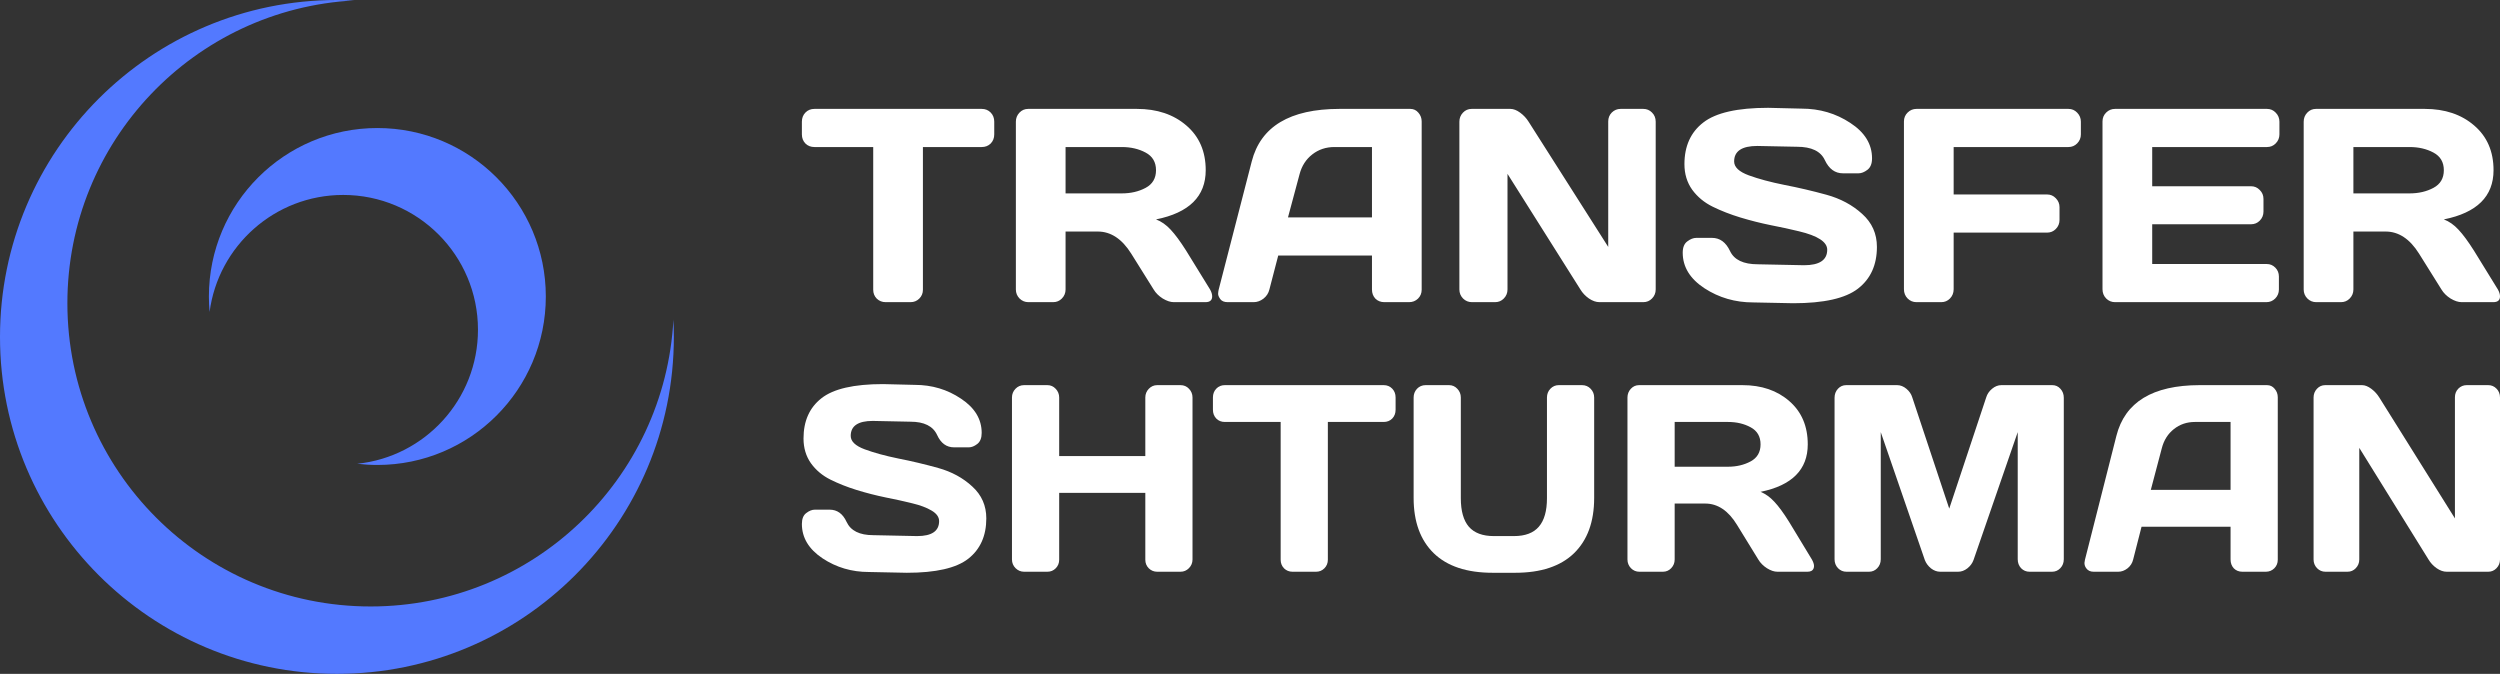
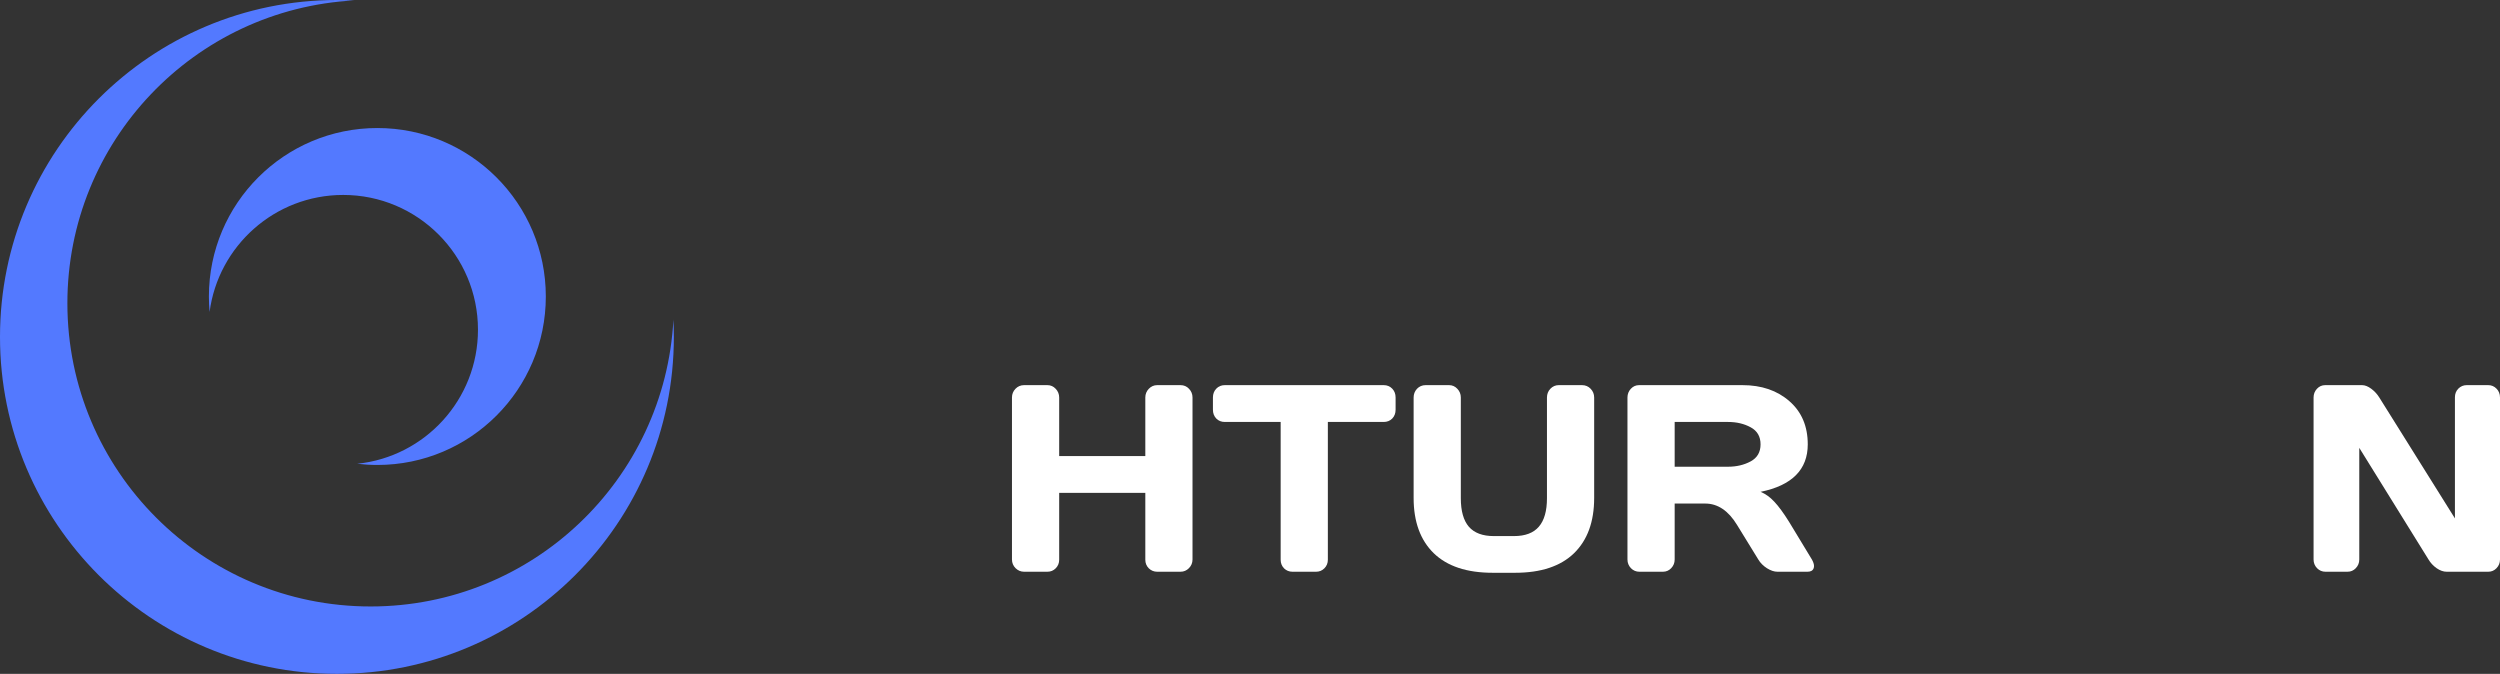
<svg xmlns="http://www.w3.org/2000/svg" width="371" height="100" viewBox="0 0 371 100" fill="none">
  <rect x="0" y="0" width="371" height="100" fill="#333333" stroke="none" />
  <path d="M50 100C77.614 100 100 77.614 100 50C100 49.139 99.978 48.284 99.935 47.434C98.671 71.155 79.036 90 55 90C30.147 90 10 69.853 10 45C10 20.964 28.845 1.329 52.566 0.065C51.716 0.022 50.861 0 50 0C22.386 0 0 22.386 0 50C0 77.614 22.386 100 50 100Z" fill="#5379FF" />
  <path d="M56 19C42.193 19 31 30.193 31 44C31 44.773 31.035 45.538 31.104 46.293C32.395 36.494 40.78 28.93 50.931 28.93C61.977 28.93 70.931 37.885 70.931 48.93C70.931 59.273 63.081 67.782 53.013 68.823C53.992 68.94 54.989 69 56 69C69.807 69 81 57.807 81 44C81 30.193 69.807 19 56 19Z" fill="#5379FF" />
-   <path d="M119 19.94V18.06C119 17.513 119.176 17.06 119.528 16.7C119.881 16.34 120.324 16.16 120.859 16.16H145.687C146.222 16.16 146.666 16.34 147.017 16.7C147.37 17.06 147.546 17.513 147.546 18.06V19.94C147.546 20.487 147.37 20.94 147.017 21.3C146.666 21.647 146.222 21.82 145.687 21.82H136.961V43C136.961 43.52 136.779 43.96 136.413 44.32C136.061 44.667 135.63 44.84 135.122 44.84H131.424C130.916 44.84 130.478 44.667 130.113 44.32C129.761 43.96 129.585 43.52 129.585 43V21.82H120.859C120.324 21.82 119.881 21.647 119.528 21.3C119.176 20.94 119 20.487 119 19.94ZM179.887 43.98C179.887 44.553 179.555 44.84 178.889 44.84H174.193C173.698 44.84 173.15 44.66 172.55 44.3C171.963 43.927 171.513 43.48 171.2 42.96L167.874 37.64C166.504 35.453 164.848 34.36 162.905 34.36H158.13V42.96C158.13 43.48 157.948 43.927 157.583 44.3C157.23 44.66 156.8 44.84 156.291 44.84H152.613C152.104 44.84 151.668 44.66 151.302 44.3C150.937 43.927 150.755 43.48 150.755 42.96V18.06C150.755 17.54 150.931 17.093 151.282 16.72C151.635 16.347 152.066 16.16 152.574 16.16H168.715C171.702 16.16 174.148 16.98 176.052 18.62C177.969 20.26 178.928 22.473 178.928 25.26C178.928 29.14 176.47 31.573 171.552 32.56C172.335 32.853 173.059 33.36 173.724 34.08C174.389 34.787 175.152 35.82 176.013 37.18L179.574 42.96C179.783 43.333 179.887 43.673 179.887 43.98ZM158.13 28.7H166.465C167.809 28.7 168.989 28.427 170.006 27.88C171.037 27.333 171.552 26.46 171.552 25.26C171.552 24.06 171.037 23.187 170.006 22.64C168.989 22.093 167.809 21.82 166.465 21.82H158.13V28.7ZM180.846 43L185.757 23.96C187.087 18.773 191.417 16.173 198.748 16.16H209.294C209.776 16.16 210.174 16.347 210.487 16.72C210.813 17.093 210.976 17.527 210.976 18.02V43C210.976 43.52 210.793 43.96 210.428 44.32C210.063 44.667 209.626 44.84 209.118 44.84H205.439C204.904 44.84 204.461 44.667 204.109 44.32C203.769 43.96 203.6 43.507 203.6 42.96V37.92H189.689L188.378 42.96C188.248 43.507 187.954 43.96 187.498 44.32C187.041 44.667 186.559 44.84 186.05 44.84H182.196C181.687 44.84 181.322 44.693 181.1 44.4C180.878 44.093 180.768 43.827 180.768 43.6C180.78 43.373 180.807 43.173 180.846 43ZM191.137 32.26H203.6V21.82H198.024C196.772 21.82 195.676 22.187 194.737 22.92C193.811 23.64 193.185 24.613 192.859 25.84L191.137 32.26ZM216.572 42.96V18.06C216.572 17.54 216.748 17.093 217.1 16.72C217.452 16.347 217.883 16.16 218.391 16.16H224.144C224.6 16.16 225.082 16.347 225.591 16.72C226.1 17.093 226.517 17.54 226.843 18.06L238.661 36.64V18.02C238.661 17.5 238.837 17.06 239.189 16.7C239.554 16.34 239.992 16.16 240.5 16.16H243.865C244.374 16.16 244.804 16.34 245.157 16.7C245.522 17.06 245.705 17.513 245.705 18.06V42.96C245.705 43.48 245.522 43.927 245.157 44.3C244.804 44.66 244.374 44.84 243.865 44.84H237.369C236.861 44.84 236.339 44.66 235.804 44.3C235.27 43.927 234.846 43.48 234.533 42.96L223.713 25.8V42.96C223.713 43.48 223.531 43.927 223.165 44.3C222.813 44.66 222.383 44.84 221.874 44.84H218.43C217.921 44.84 217.485 44.66 217.119 44.3C216.755 43.927 216.572 43.48 216.572 42.96ZM249.715 37.5C249.715 36.713 249.943 36.153 250.4 35.82C250.857 35.473 251.3 35.3 251.731 35.3H254.059C255.232 35.3 256.126 35.953 256.739 37.26C257.352 38.567 258.729 39.22 260.867 39.22L267.715 39.36C270.011 39.36 271.159 38.593 271.159 37.06C271.159 35.9 269.757 34.987 266.952 34.32C265.7 34.013 264.317 33.713 262.804 33.42C261.291 33.113 259.785 32.733 258.285 32.28C256.798 31.827 255.428 31.293 254.176 30.68C252.924 30.067 251.907 29.227 251.124 28.16C250.354 27.08 249.97 25.813 249.97 24.36C249.97 21.68 250.902 19.62 252.768 18.18C254.633 16.727 257.842 16 262.393 16L267.363 16.12C270.037 16.12 272.443 16.827 274.583 18.24C276.735 19.64 277.811 21.393 277.811 23.5C277.811 24.287 277.582 24.853 277.126 25.2C276.67 25.547 276.233 25.72 275.815 25.72H273.487C272.313 25.72 271.42 25.067 270.806 23.76C270.193 22.44 268.817 21.78 266.678 21.78L260.789 21.66C258.494 21.66 257.346 22.427 257.346 23.96C257.346 24.8 258.07 25.487 259.517 26.02C260.979 26.553 262.739 27.027 264.8 27.44C266.874 27.84 268.954 28.327 271.041 28.9C273.128 29.473 274.896 30.42 276.344 31.74C277.804 33.047 278.534 34.68 278.534 36.64C278.534 39.32 277.596 41.387 275.717 42.84C273.852 44.28 270.65 45 266.111 45L260.183 44.88C257.509 44.88 255.096 44.18 252.944 42.78C250.791 41.367 249.715 39.607 249.715 37.5ZM282.545 42.92V18.02C282.545 17.5 282.728 17.06 283.094 16.7C283.459 16.34 283.896 16.16 284.404 16.16H306.963C307.471 16.16 307.902 16.347 308.255 16.72C308.619 17.093 308.802 17.54 308.802 18.06V19.94C308.802 20.46 308.619 20.907 308.255 21.28C307.902 21.64 307.471 21.82 306.963 21.82H289.922V28.86H303.793C304.302 28.86 304.732 29.047 305.085 29.42C305.45 29.793 305.632 30.233 305.632 30.74V32.64C305.632 33.16 305.45 33.607 305.085 33.98C304.732 34.34 304.302 34.52 303.793 34.52H289.922V42.92C289.922 43.467 289.739 43.927 289.374 44.3C289.022 44.66 288.591 44.84 288.083 44.84H284.404C283.896 44.84 283.459 44.66 283.094 44.3C282.728 43.927 282.545 43.467 282.545 42.92ZM312.011 42.92V18.02C312.011 17.5 312.194 17.06 312.559 16.7C312.924 16.34 313.361 16.16 313.87 16.16H336.428C336.937 16.16 337.367 16.347 337.719 16.72C338.085 17.093 338.267 17.54 338.267 18.06V19.94C338.267 20.46 338.085 20.907 337.719 21.28C337.367 21.64 336.937 21.82 336.428 21.82H319.387V27.64H334.061C334.569 27.64 335 27.827 335.352 28.2C335.717 28.56 335.9 29 335.9 29.52V31.4C335.9 31.92 335.717 32.367 335.352 32.74C335 33.1 334.569 33.28 334.061 33.28H319.387V39.18H336.389C336.885 39.18 337.308 39.36 337.661 39.72C338.013 40.08 338.189 40.52 338.189 41.04V42.96C338.189 43.48 338.006 43.927 337.641 44.3C337.276 44.66 336.839 44.84 336.33 44.84H313.87C313.361 44.84 312.924 44.66 312.559 44.3C312.194 43.927 312.011 43.467 312.011 42.92ZM371 43.98C371 44.553 370.667 44.84 370.002 44.84H365.307C364.811 44.84 364.263 44.66 363.663 44.3C363.076 43.927 362.626 43.48 362.313 42.96L358.987 37.64C357.617 35.453 355.961 34.36 354.017 34.36H349.244V42.96C349.244 43.48 349.061 43.927 348.696 44.3C348.344 44.66 347.913 44.84 347.404 44.84H343.726C343.218 44.84 342.78 44.66 342.415 44.3C342.05 43.927 341.867 43.48 341.867 42.96V18.06C341.867 17.54 342.043 17.093 342.396 16.72C342.748 16.347 343.178 16.16 343.687 16.16H359.828C362.815 16.16 365.261 16.98 367.165 18.62C369.083 20.26 370.041 22.473 370.041 25.26C370.041 29.14 367.583 31.573 362.665 32.56C363.448 32.853 364.172 33.36 364.837 34.08C365.502 34.787 366.265 35.82 367.126 37.18L370.687 42.96C370.895 43.333 371 43.673 371 43.98ZM349.244 28.7H357.578C358.921 28.7 360.102 28.427 361.12 27.88C362.15 27.333 362.665 26.46 362.665 25.26C362.665 24.06 362.15 23.187 361.12 22.64C360.102 22.093 358.921 21.82 357.578 21.82H349.244V28.7Z" fill="white" />
-   <path d="M119 77.759C119 76.999 119.217 76.458 119.65 76.137C120.084 75.802 120.505 75.635 120.914 75.635H123.125C124.24 75.635 125.076 76.24 125.633 77.45C126.24 78.763 127.559 79.419 129.591 79.419L136.094 79.555C138.274 79.555 139.364 78.814 139.364 77.334C139.364 76.729 138.992 76.207 138.249 75.77C137.518 75.332 136.558 74.972 135.369 74.688C134.18 74.392 132.867 74.103 131.43 73.819C129.993 73.523 128.562 73.156 127.138 72.719C125.726 72.281 124.425 71.766 123.236 71.174C122.047 70.582 121.081 69.771 120.338 68.741C119.607 67.698 119.242 66.475 119.242 65.072C119.242 62.484 120.127 60.495 121.898 59.105C123.67 57.702 126.717 57 131.04 57L135.759 57.116C138.298 57.116 140.584 57.798 142.615 59.163C144.659 60.514 145.681 62.207 145.681 64.241C145.681 65.001 145.464 65.548 145.031 65.883C144.597 66.218 144.182 66.385 143.786 66.385H141.575C140.46 66.385 139.624 65.773 139.066 64.55C138.459 63.237 137.14 62.581 135.109 62.581L129.516 62.465C127.336 62.465 126.246 63.205 126.246 64.686C126.246 65.497 126.934 66.159 128.309 66.674C129.696 67.189 131.368 67.646 133.325 68.046C135.295 68.432 137.27 68.902 139.252 69.455C141.234 70.009 142.912 70.923 144.287 72.197C145.675 73.459 146.368 75.036 146.368 76.928C146.368 79.516 145.476 81.511 143.693 82.915C141.921 84.305 138.881 85 134.57 85L128.94 84.884C126.401 84.884 124.109 84.208 122.066 82.857C120.022 81.492 119 79.793 119 77.759Z" fill="white" />
  <path d="M150.177 83.03V58.989C150.177 58.487 150.351 58.056 150.697 57.695C151.044 57.335 151.472 57.154 151.979 57.154H155.435C155.918 57.154 156.327 57.335 156.662 57.695C157.008 58.056 157.182 58.487 157.182 58.989V67.679H169.965V58.989C169.965 58.487 170.138 58.056 170.485 57.695C170.832 57.335 171.247 57.154 171.73 57.154H175.186C175.694 57.154 176.115 57.335 176.449 57.695C176.796 58.056 176.969 58.487 176.969 58.989V83.03C176.969 83.532 176.79 83.964 176.431 84.324C176.084 84.672 175.669 84.846 175.186 84.846H171.73C171.247 84.846 170.832 84.678 170.485 84.343C170.138 83.996 169.965 83.571 169.965 83.069V73.143H157.182V83.069C157.182 83.571 157.008 83.996 156.662 84.343C156.327 84.678 155.918 84.846 155.435 84.846H151.979C151.496 84.846 151.075 84.672 150.716 84.324C150.357 83.964 150.177 83.532 150.177 83.03Z" fill="white" />
  <path d="M179.998 60.804V58.989C179.998 58.461 180.165 58.023 180.5 57.676C180.834 57.328 181.255 57.154 181.763 57.154H205.341C205.849 57.154 206.27 57.328 206.605 57.676C206.939 58.023 207.106 58.461 207.106 58.989V60.804C207.106 61.332 206.939 61.77 206.605 62.117C206.27 62.452 205.849 62.619 205.341 62.619H197.054V83.069C197.054 83.571 196.881 83.996 196.534 84.343C196.2 84.678 195.791 84.846 195.308 84.846H191.796C191.313 84.846 190.898 84.678 190.551 84.343C190.217 83.996 190.05 83.571 190.05 83.069V62.619H181.763C181.255 62.619 180.834 62.452 180.5 62.117C180.165 61.77 179.998 61.332 179.998 60.804Z" fill="white" />
  <path d="M209.782 73.897V58.989C209.782 58.487 209.949 58.056 210.283 57.695C210.63 57.335 211.058 57.154 211.565 57.154H215.04C215.523 57.154 215.932 57.335 216.266 57.695C216.613 58.056 216.786 58.487 216.786 58.989V73.935C216.786 75.828 217.183 77.237 217.975 78.164C218.781 79.091 220.019 79.555 221.691 79.555H224.664C226.336 79.555 227.569 79.091 228.362 78.164C229.167 77.237 229.569 75.828 229.569 73.935V58.989C229.569 58.487 229.737 58.056 230.071 57.695C230.418 57.335 230.833 57.154 231.316 57.154H234.772C235.28 57.154 235.707 57.335 236.054 57.695C236.401 58.056 236.574 58.487 236.574 58.989V73.897C236.574 77.424 235.577 80.159 233.583 82.103C231.588 84.034 228.678 85 224.85 85H221.506C217.678 85 214.767 84.034 212.773 82.103C210.779 80.159 209.782 77.424 209.782 73.897Z" fill="white" />
  <path d="M241.516 83.03V58.989C241.516 58.487 241.683 58.056 242.018 57.695C242.352 57.335 242.761 57.154 243.244 57.154H258.573C261.409 57.154 263.732 57.946 265.54 59.53C267.361 61.113 268.271 63.25 268.271 65.941C268.271 69.687 265.937 72.036 261.267 72.989C261.998 73.285 262.679 73.774 263.311 74.457C263.955 75.139 264.685 76.137 265.503 77.45L268.885 83.03C269.095 83.404 269.2 83.725 269.2 83.996C269.2 84.112 269.182 84.221 269.145 84.324C269.021 84.672 268.717 84.846 268.234 84.846H263.775C263.292 84.846 262.772 84.672 262.214 84.324C261.657 83.964 261.23 83.532 260.932 83.03L257.774 77.894C256.486 75.782 254.912 74.727 253.054 74.727H248.521V83.03C248.521 83.532 248.347 83.964 248.001 84.324C247.666 84.672 247.257 84.846 246.774 84.846H243.281C242.798 84.846 242.383 84.672 242.037 84.324C241.69 83.964 241.516 83.532 241.516 83.03ZM248.521 69.262H256.436C257.699 69.262 258.82 68.998 259.799 68.47C260.777 67.942 261.267 67.099 261.267 65.941C261.267 64.782 260.777 63.939 259.799 63.411C258.833 62.883 257.712 62.619 256.436 62.619H248.521V69.262Z" fill="white" />
-   <path d="M272.248 82.992V59.028C272.248 58.5 272.415 58.056 272.749 57.695C273.084 57.335 273.492 57.154 273.975 57.154H281.537C282.021 57.154 282.479 57.335 282.912 57.695C283.346 58.056 283.637 58.487 283.786 58.989L289.267 75.48L294.748 58.989C294.896 58.487 295.188 58.056 295.621 57.695C296.055 57.335 296.513 57.154 296.996 57.154H304.558C305.041 57.154 305.444 57.335 305.766 57.695C306.1 58.056 306.267 58.5 306.267 59.028V82.992C306.267 83.519 306.094 83.964 305.747 84.324C305.413 84.672 305.004 84.846 304.521 84.846H301.177C300.693 84.846 300.278 84.672 299.932 84.324C299.597 83.964 299.43 83.519 299.43 82.992V64.126L292.871 83.108C292.698 83.584 292.394 83.996 291.961 84.343C291.527 84.678 291.069 84.846 290.586 84.846H287.929C287.446 84.846 286.988 84.678 286.554 84.343C286.133 83.996 285.829 83.584 285.644 83.108L279.104 64.126V82.992C279.104 83.519 278.93 83.964 278.583 84.324C278.249 84.672 277.84 84.846 277.357 84.846H274.013C273.53 84.846 273.115 84.672 272.768 84.324C272.421 83.964 272.248 83.519 272.248 82.992Z" fill="white" />
-   <path d="M309.407 83.069L314.071 64.686C315.334 59.678 319.447 57.167 326.408 57.154H336.423C336.881 57.154 337.259 57.335 337.556 57.695C337.866 58.056 338.021 58.474 338.021 58.95V83.069C338.021 83.571 337.847 83.996 337.5 84.343C337.154 84.678 336.739 84.846 336.255 84.846H332.762C332.255 84.846 331.833 84.678 331.499 84.343C331.177 83.996 331.016 83.558 331.016 83.03V78.164H317.806L316.561 83.03C316.437 83.558 316.158 83.996 315.725 84.343C315.291 84.678 314.833 84.846 314.35 84.846H310.689C310.206 84.846 309.841 84.672 309.593 84.324C309.42 84.092 309.333 83.829 309.333 83.532C309.346 83.391 309.37 83.236 309.407 83.069ZM319.18 72.699H331.016V62.619H325.721C324.532 62.619 323.491 62.973 322.599 63.681C321.72 64.377 321.125 65.316 320.816 66.501L319.18 72.699Z" fill="white" />
  <path d="M343.334 83.03V58.989C343.334 58.487 343.502 58.056 343.836 57.695C344.171 57.335 344.579 57.154 345.062 57.154H350.525C350.958 57.154 351.417 57.335 351.9 57.695C352.383 58.056 352.779 58.487 353.089 58.989L364.311 76.928V58.95C364.311 58.448 364.478 58.023 364.813 57.676C365.16 57.328 365.575 57.154 366.058 57.154H369.253C369.737 57.154 370.145 57.328 370.48 57.676C370.827 58.023 371 58.461 371 58.989V83.03C371 83.532 370.827 83.964 370.48 84.324C370.145 84.672 369.737 84.846 369.253 84.846H363.085C362.602 84.846 362.106 84.672 361.599 84.324C361.091 83.964 360.688 83.532 360.391 83.03L350.116 66.462V83.03C350.116 83.532 349.943 83.964 349.596 84.324C349.261 84.672 348.853 84.846 348.37 84.846H345.1C344.616 84.846 344.202 84.672 343.855 84.324C343.508 83.964 343.334 83.532 343.334 83.03Z" fill="white" />
</svg>